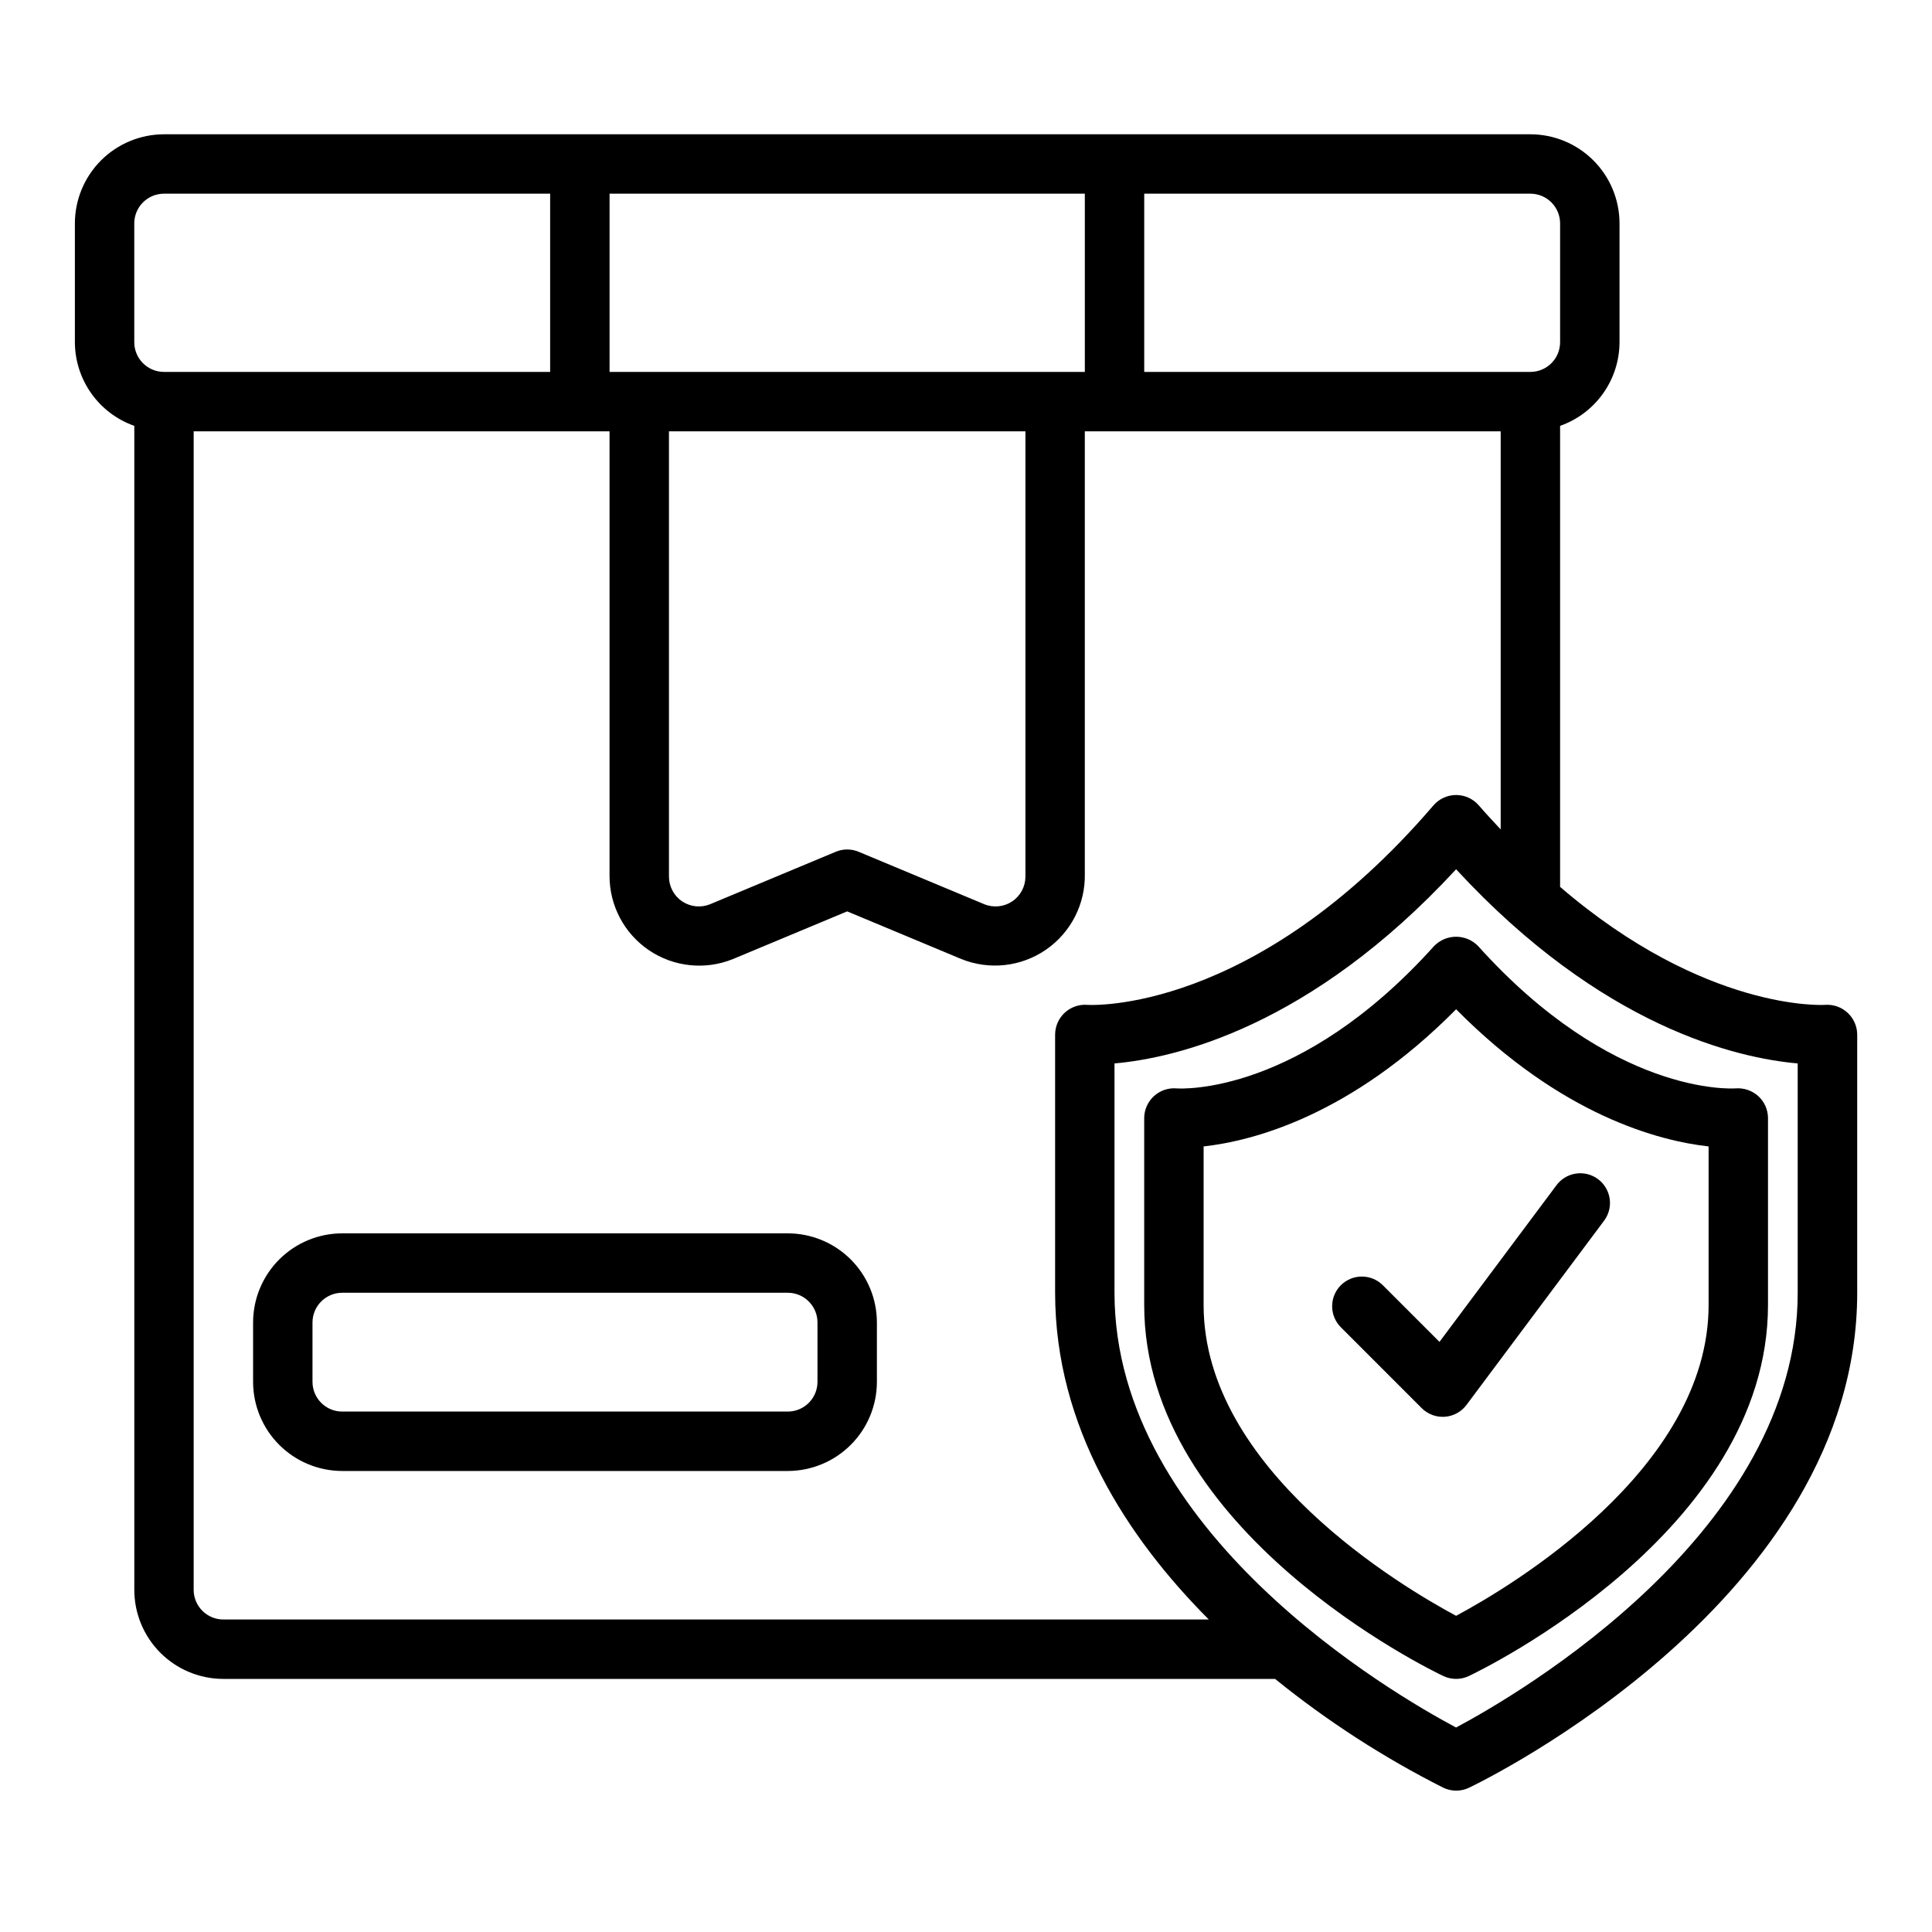
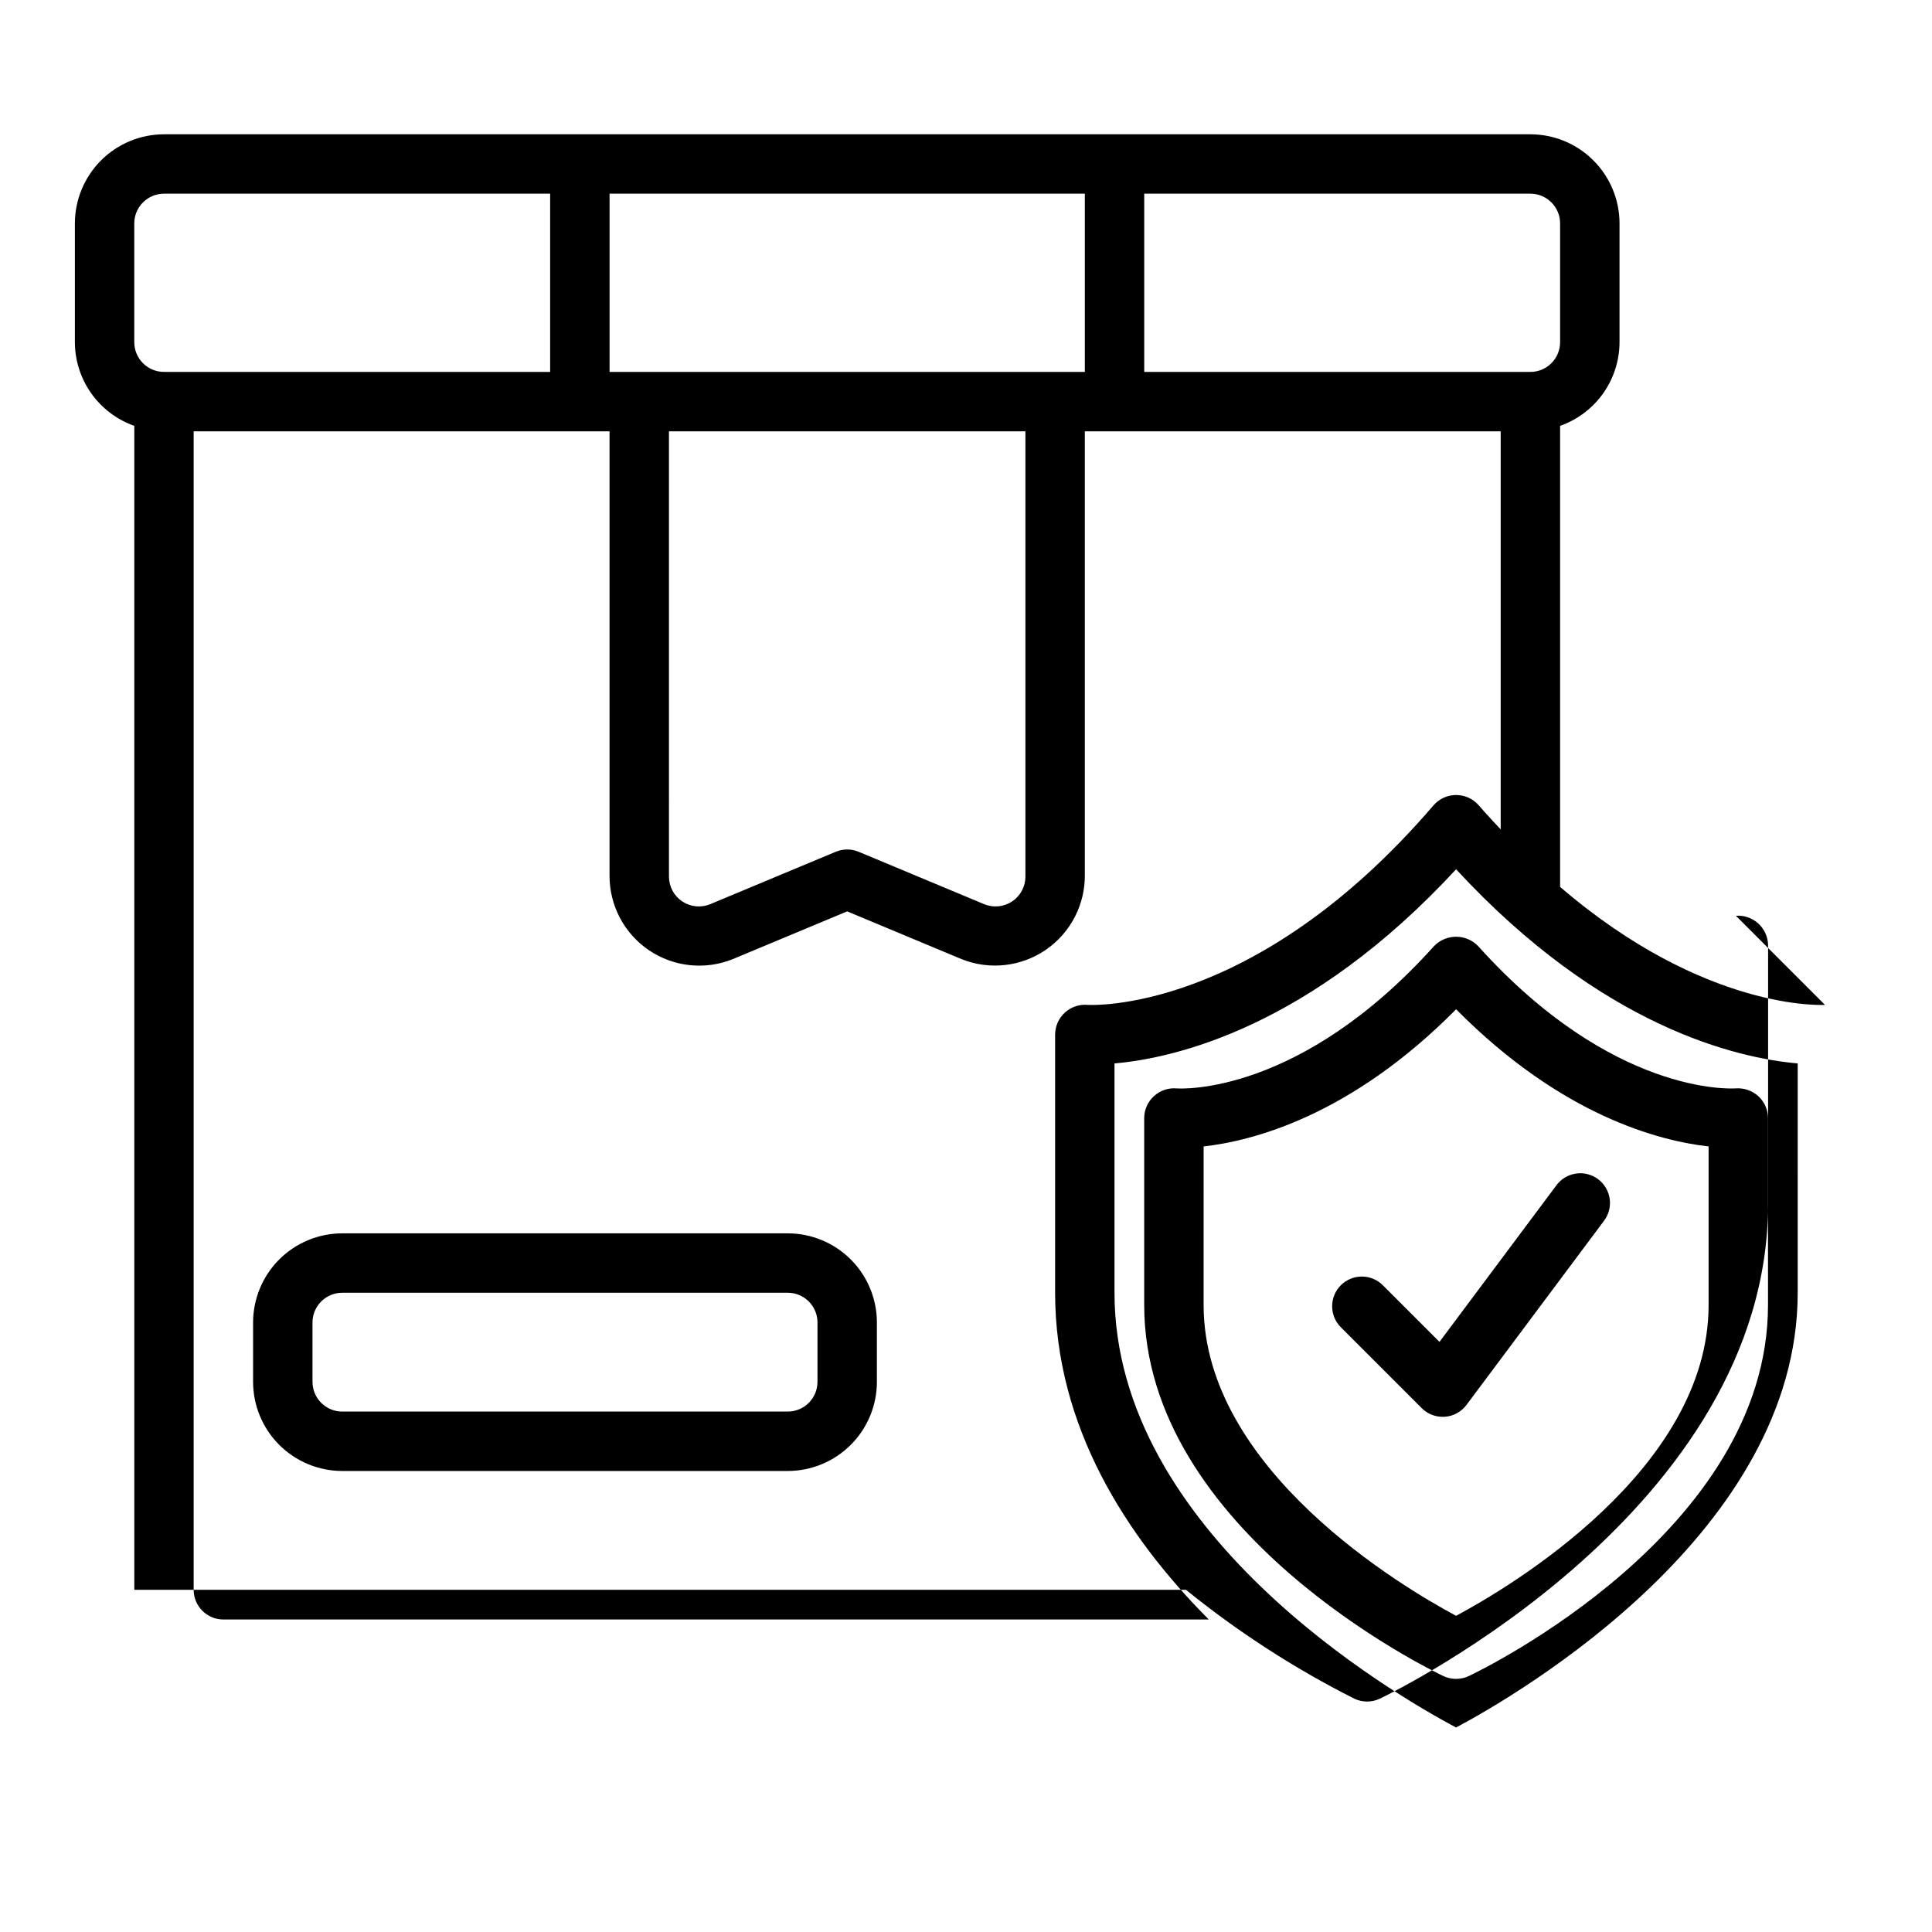
<svg xmlns="http://www.w3.org/2000/svg" fill="#000000" width="800px" height="800px" version="1.1" viewBox="144 144 512 512">
-   <path d="m352.77 470.85h-118.08c-6.262 0.008-12.266 2.496-16.691 6.922-4.43 4.43-6.918 10.434-6.926 16.691v15.746c0.008 6.262 2.496 12.266 6.926 16.691 4.426 4.426 10.43 6.918 16.691 6.926h118.08c6.262-0.008 12.266-2.5 16.691-6.926 4.43-4.426 6.918-10.43 6.926-16.691v-15.746c-0.008-6.258-2.496-12.262-6.926-16.691-4.426-4.426-10.43-6.914-16.691-6.922zm7.871 39.359c-0.004 4.344-3.523 7.867-7.871 7.871h-118.08c-4.348-0.004-7.867-3.527-7.875-7.871v-15.746c0.008-4.344 3.527-7.863 7.875-7.871h118.08c4.348 0.008 7.867 3.527 7.871 7.871zm266.99-99.91c-0.34 0.039-31.672 1.836-70.188-31.262v-122.18c4.594-1.617 8.57-4.617 11.391-8.586s4.34-8.711 4.356-13.578v-31.488c-0.008-6.262-2.496-12.266-6.926-16.691-4.426-4.43-10.43-6.918-16.691-6.926h-362.11c-6.262 0.008-12.262 2.496-16.691 6.926-4.426 4.426-6.918 10.43-6.926 16.691v31.488c0.016 4.867 1.539 9.609 4.356 13.578 2.82 3.969 6.801 6.969 11.391 8.586v308.46c0 6.262 2.488 12.27 6.918 16.699 4.426 4.426 10.434 6.914 16.699 6.914h278.7c13.797 11.172 28.746 20.84 44.594 28.84 2.148 1.027 4.648 1.027 6.797 0 4.195-2.008 102.88-50.137 102.88-131.18v-68.449c-0.023-2.195-0.953-4.281-2.57-5.769-1.617-1.484-3.773-2.234-5.965-2.074zm-78.059-214.97c4.348 0.008 7.867 3.527 7.871 7.875v31.488c-0.004 4.344-3.523 7.863-7.871 7.871h-102.34v-47.234zm-118.08 0v47.23l-125.95 0.004v-47.234zm-110.21 62.977h94.465v118.06c-0.02 2.625-1.34 5.07-3.523 6.523-2.188 1.457-4.953 1.73-7.383 0.738l-33.293-13.898c-1.941-0.812-4.125-0.812-6.066 0l-33.293 13.898c-2.43 0.996-5.195 0.719-7.379-0.734-2.188-1.457-3.508-3.902-3.527-6.527zm-141.7-55.102c0.004-4.348 3.527-7.867 7.871-7.875h102.34v47.23l-102.34 0.004c-4.344-0.008-7.867-3.527-7.871-7.871zm23.617 369.98c-4.348 0-7.875-3.523-7.875-7.871v-307.01h110.21v117.67c-0.055 7.938 3.856 15.379 10.426 19.836 6.57 4.457 14.934 5.336 22.289 2.348l30.262-12.633 30.262 12.633c7.426 2.996 15.855 2.059 22.445-2.492 6.586-4.555 10.445-12.109 10.27-20.113v-117.25h110.21v105.5c-1.938-2.086-3.867-4.117-5.82-6.394v0.004c-1.508-1.73-3.691-2.727-5.988-2.727s-4.481 0.996-5.988 2.727c-47.688 55.617-91.391 52.91-91.699 52.887h0.004c-2.199-0.184-4.379 0.559-6.008 2.047-1.629 1.488-2.562 3.586-2.582 5.793v68.449c0 35.582 19.027 64.816 40.727 86.594zm417.21-86.594c0 63.277-73.684 106.23-90.535 115.22-16.859-8.969-90.52-51.824-90.52-115.22v-60.77c15.922-1.395 51.789-9.508 90.527-51.453 38.738 41.945 74.605 50.059 90.527 51.453zm-96.379-91.855c-35.523 39.492-66.957 37.805-68.258 37.699-2.191-0.176-4.356 0.574-5.977 2.059-1.621 1.488-2.555 3.582-2.57 5.781v49.574c0 60.055 76.043 96.785 79.281 98.32 2.137 1.008 4.613 1.008 6.75 0 3.238-1.535 79.281-38.266 79.281-98.32v-49.574c-0.012-2.188-0.93-4.269-2.535-5.754-1.617-1.477-3.766-2.234-5.953-2.094-1.309 0.105-32.758 1.844-68.32-37.691h0.004c-1.531-1.59-3.644-2.488-5.852-2.488s-4.316 0.898-5.852 2.488zm72.766 53.082v42.031c0 43.652-52.883 74.852-66.914 82.359-14.031-7.508-66.914-38.707-66.914-82.359l0.004-42.031c12.953-1.441 38.93-8.066 66.914-36.348 27.98 28.277 53.953 34.906 66.91 36.348zm-71.32 51.797 30.883-41.352h-0.004c1.227-1.738 3.102-2.906 5.199-3.238 2.102-0.336 4.246 0.195 5.949 1.465 1.703 1.273 2.816 3.18 3.094 5.289 0.273 2.109-0.316 4.238-1.637 5.906l-36.324 48.637 0.004-0.004c-1.367 1.832-3.461 2.981-5.738 3.144-2.281 0.164-4.516-0.672-6.133-2.285l-21.363-21.367c-1.508-1.473-2.363-3.484-2.375-5.586-0.016-2.106 0.816-4.129 2.305-5.617 1.488-1.488 3.512-2.32 5.617-2.305 2.106 0.012 4.117 0.867 5.586 2.375z" />
+   <path d="m352.77 470.85h-118.08c-6.262 0.008-12.266 2.496-16.691 6.922-4.43 4.43-6.918 10.434-6.926 16.691v15.746c0.008 6.262 2.496 12.266 6.926 16.691 4.426 4.426 10.43 6.918 16.691 6.926h118.08c6.262-0.008 12.266-2.5 16.691-6.926 4.43-4.426 6.918-10.43 6.926-16.691v-15.746c-0.008-6.258-2.496-12.262-6.926-16.691-4.426-4.426-10.43-6.914-16.691-6.922zm7.871 39.359c-0.004 4.344-3.523 7.867-7.871 7.871h-118.08c-4.348-0.004-7.867-3.527-7.875-7.871v-15.746c0.008-4.344 3.527-7.863 7.875-7.871h118.08c4.348 0.008 7.867 3.527 7.871 7.871zm266.99-99.91c-0.34 0.039-31.672 1.836-70.188-31.262v-122.18c4.594-1.617 8.57-4.617 11.391-8.586s4.34-8.711 4.356-13.578v-31.488c-0.008-6.262-2.496-12.266-6.926-16.691-4.426-4.43-10.43-6.918-16.691-6.926h-362.11c-6.262 0.008-12.262 2.496-16.691 6.926-4.426 4.426-6.918 10.43-6.926 16.691v31.488c0.016 4.867 1.539 9.609 4.356 13.578 2.82 3.969 6.801 6.969 11.391 8.586v308.46h278.7c13.797 11.172 28.746 20.84 44.594 28.84 2.148 1.027 4.648 1.027 6.797 0 4.195-2.008 102.88-50.137 102.88-131.18v-68.449c-0.023-2.195-0.953-4.281-2.57-5.769-1.617-1.484-3.773-2.234-5.965-2.074zm-78.059-214.97c4.348 0.008 7.867 3.527 7.871 7.875v31.488c-0.004 4.344-3.523 7.863-7.871 7.871h-102.34v-47.234zm-118.08 0v47.23l-125.95 0.004v-47.234zm-110.21 62.977h94.465v118.06c-0.02 2.625-1.34 5.07-3.523 6.523-2.188 1.457-4.953 1.73-7.383 0.738l-33.293-13.898c-1.941-0.812-4.125-0.812-6.066 0l-33.293 13.898c-2.43 0.996-5.195 0.719-7.379-0.734-2.188-1.457-3.508-3.902-3.527-6.527zm-141.7-55.102c0.004-4.348 3.527-7.867 7.871-7.875h102.34v47.23l-102.34 0.004c-4.344-0.008-7.867-3.527-7.871-7.871zm23.617 369.98c-4.348 0-7.875-3.523-7.875-7.871v-307.01h110.21v117.67c-0.055 7.938 3.856 15.379 10.426 19.836 6.57 4.457 14.934 5.336 22.289 2.348l30.262-12.633 30.262 12.633c7.426 2.996 15.855 2.059 22.445-2.492 6.586-4.555 10.445-12.109 10.27-20.113v-117.25h110.21v105.5c-1.938-2.086-3.867-4.117-5.82-6.394v0.004c-1.508-1.73-3.691-2.727-5.988-2.727s-4.481 0.996-5.988 2.727c-47.688 55.617-91.391 52.91-91.699 52.887h0.004c-2.199-0.184-4.379 0.559-6.008 2.047-1.629 1.488-2.562 3.586-2.582 5.793v68.449c0 35.582 19.027 64.816 40.727 86.594zm417.21-86.594c0 63.277-73.684 106.23-90.535 115.22-16.859-8.969-90.52-51.824-90.52-115.22v-60.77c15.922-1.395 51.789-9.508 90.527-51.453 38.738 41.945 74.605 50.059 90.527 51.453zm-96.379-91.855c-35.523 39.492-66.957 37.805-68.258 37.699-2.191-0.176-4.356 0.574-5.977 2.059-1.621 1.488-2.555 3.582-2.57 5.781v49.574c0 60.055 76.043 96.785 79.281 98.32 2.137 1.008 4.613 1.008 6.75 0 3.238-1.535 79.281-38.266 79.281-98.32v-49.574c-0.012-2.188-0.93-4.269-2.535-5.754-1.617-1.477-3.766-2.234-5.953-2.094-1.309 0.105-32.758 1.844-68.32-37.691h0.004c-1.531-1.59-3.644-2.488-5.852-2.488s-4.316 0.898-5.852 2.488zm72.766 53.082v42.031c0 43.652-52.883 74.852-66.914 82.359-14.031-7.508-66.914-38.707-66.914-82.359l0.004-42.031c12.953-1.441 38.93-8.066 66.914-36.348 27.98 28.277 53.953 34.906 66.91 36.348zm-71.32 51.797 30.883-41.352h-0.004c1.227-1.738 3.102-2.906 5.199-3.238 2.102-0.336 4.246 0.195 5.949 1.465 1.703 1.273 2.816 3.18 3.094 5.289 0.273 2.109-0.316 4.238-1.637 5.906l-36.324 48.637 0.004-0.004c-1.367 1.832-3.461 2.981-5.738 3.144-2.281 0.164-4.516-0.672-6.133-2.285l-21.363-21.367c-1.508-1.473-2.363-3.484-2.375-5.586-0.016-2.106 0.816-4.129 2.305-5.617 1.488-1.488 3.512-2.32 5.617-2.305 2.106 0.012 4.117 0.867 5.586 2.375z" />
</svg>